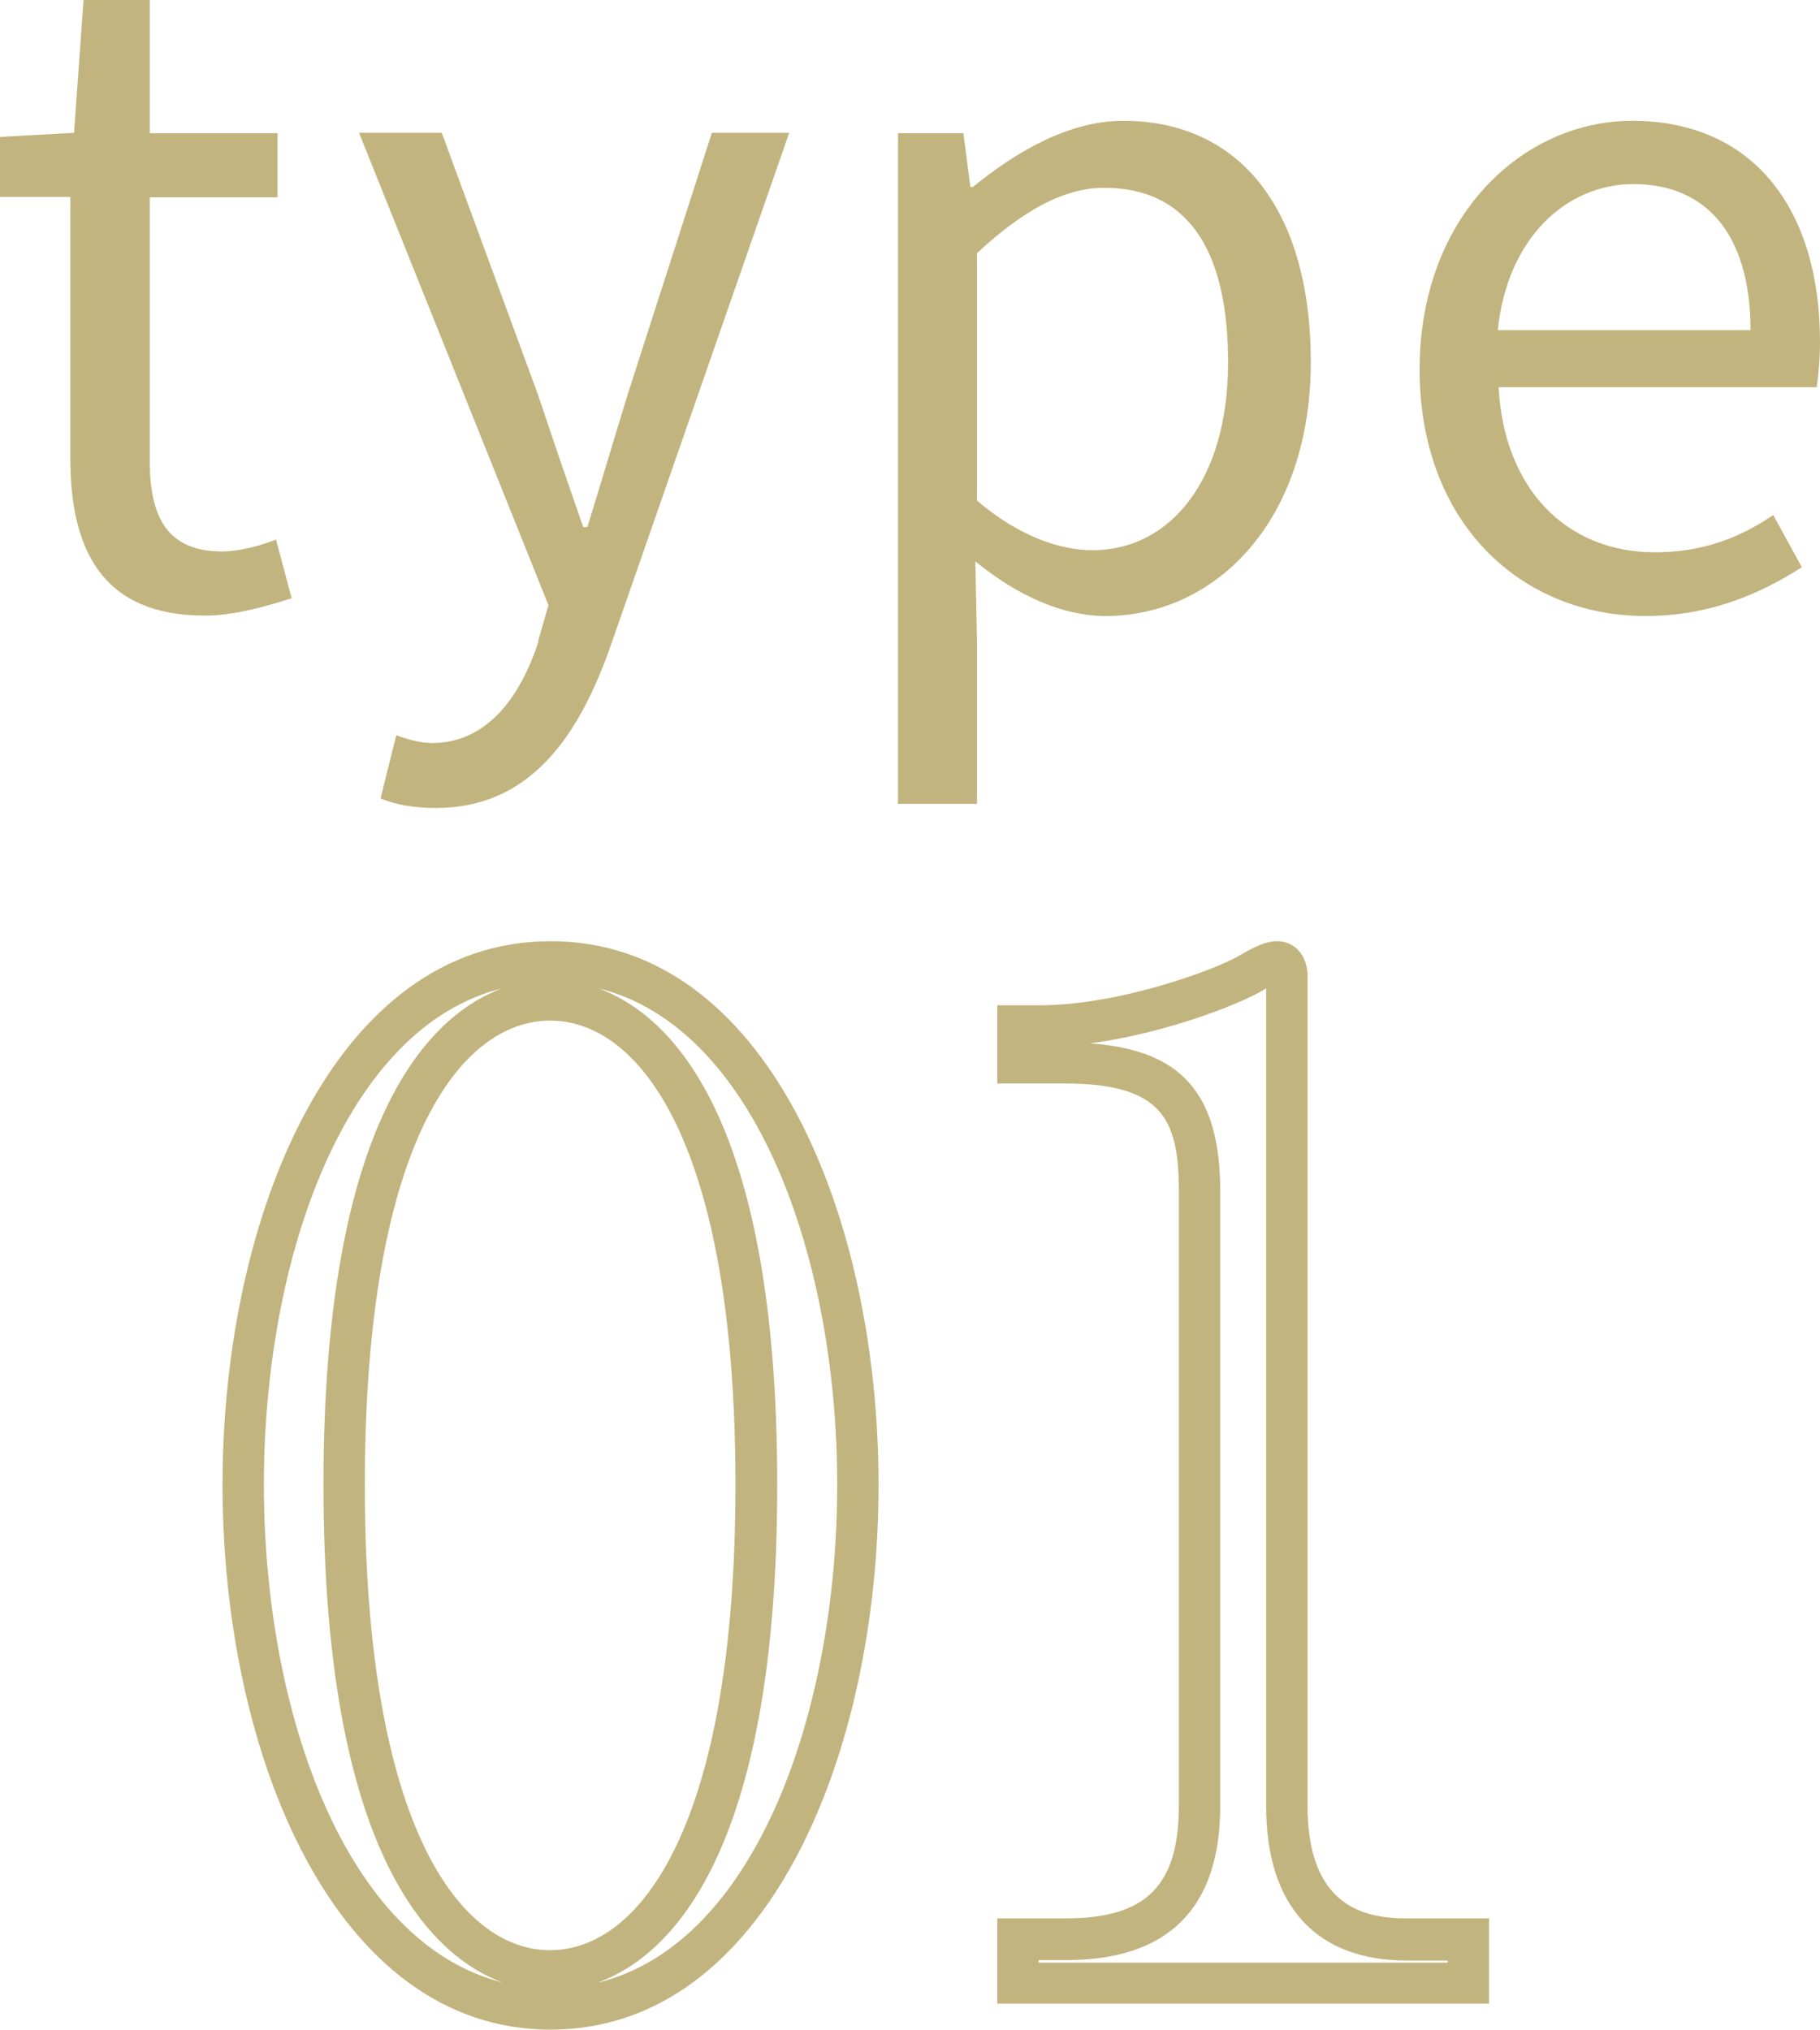
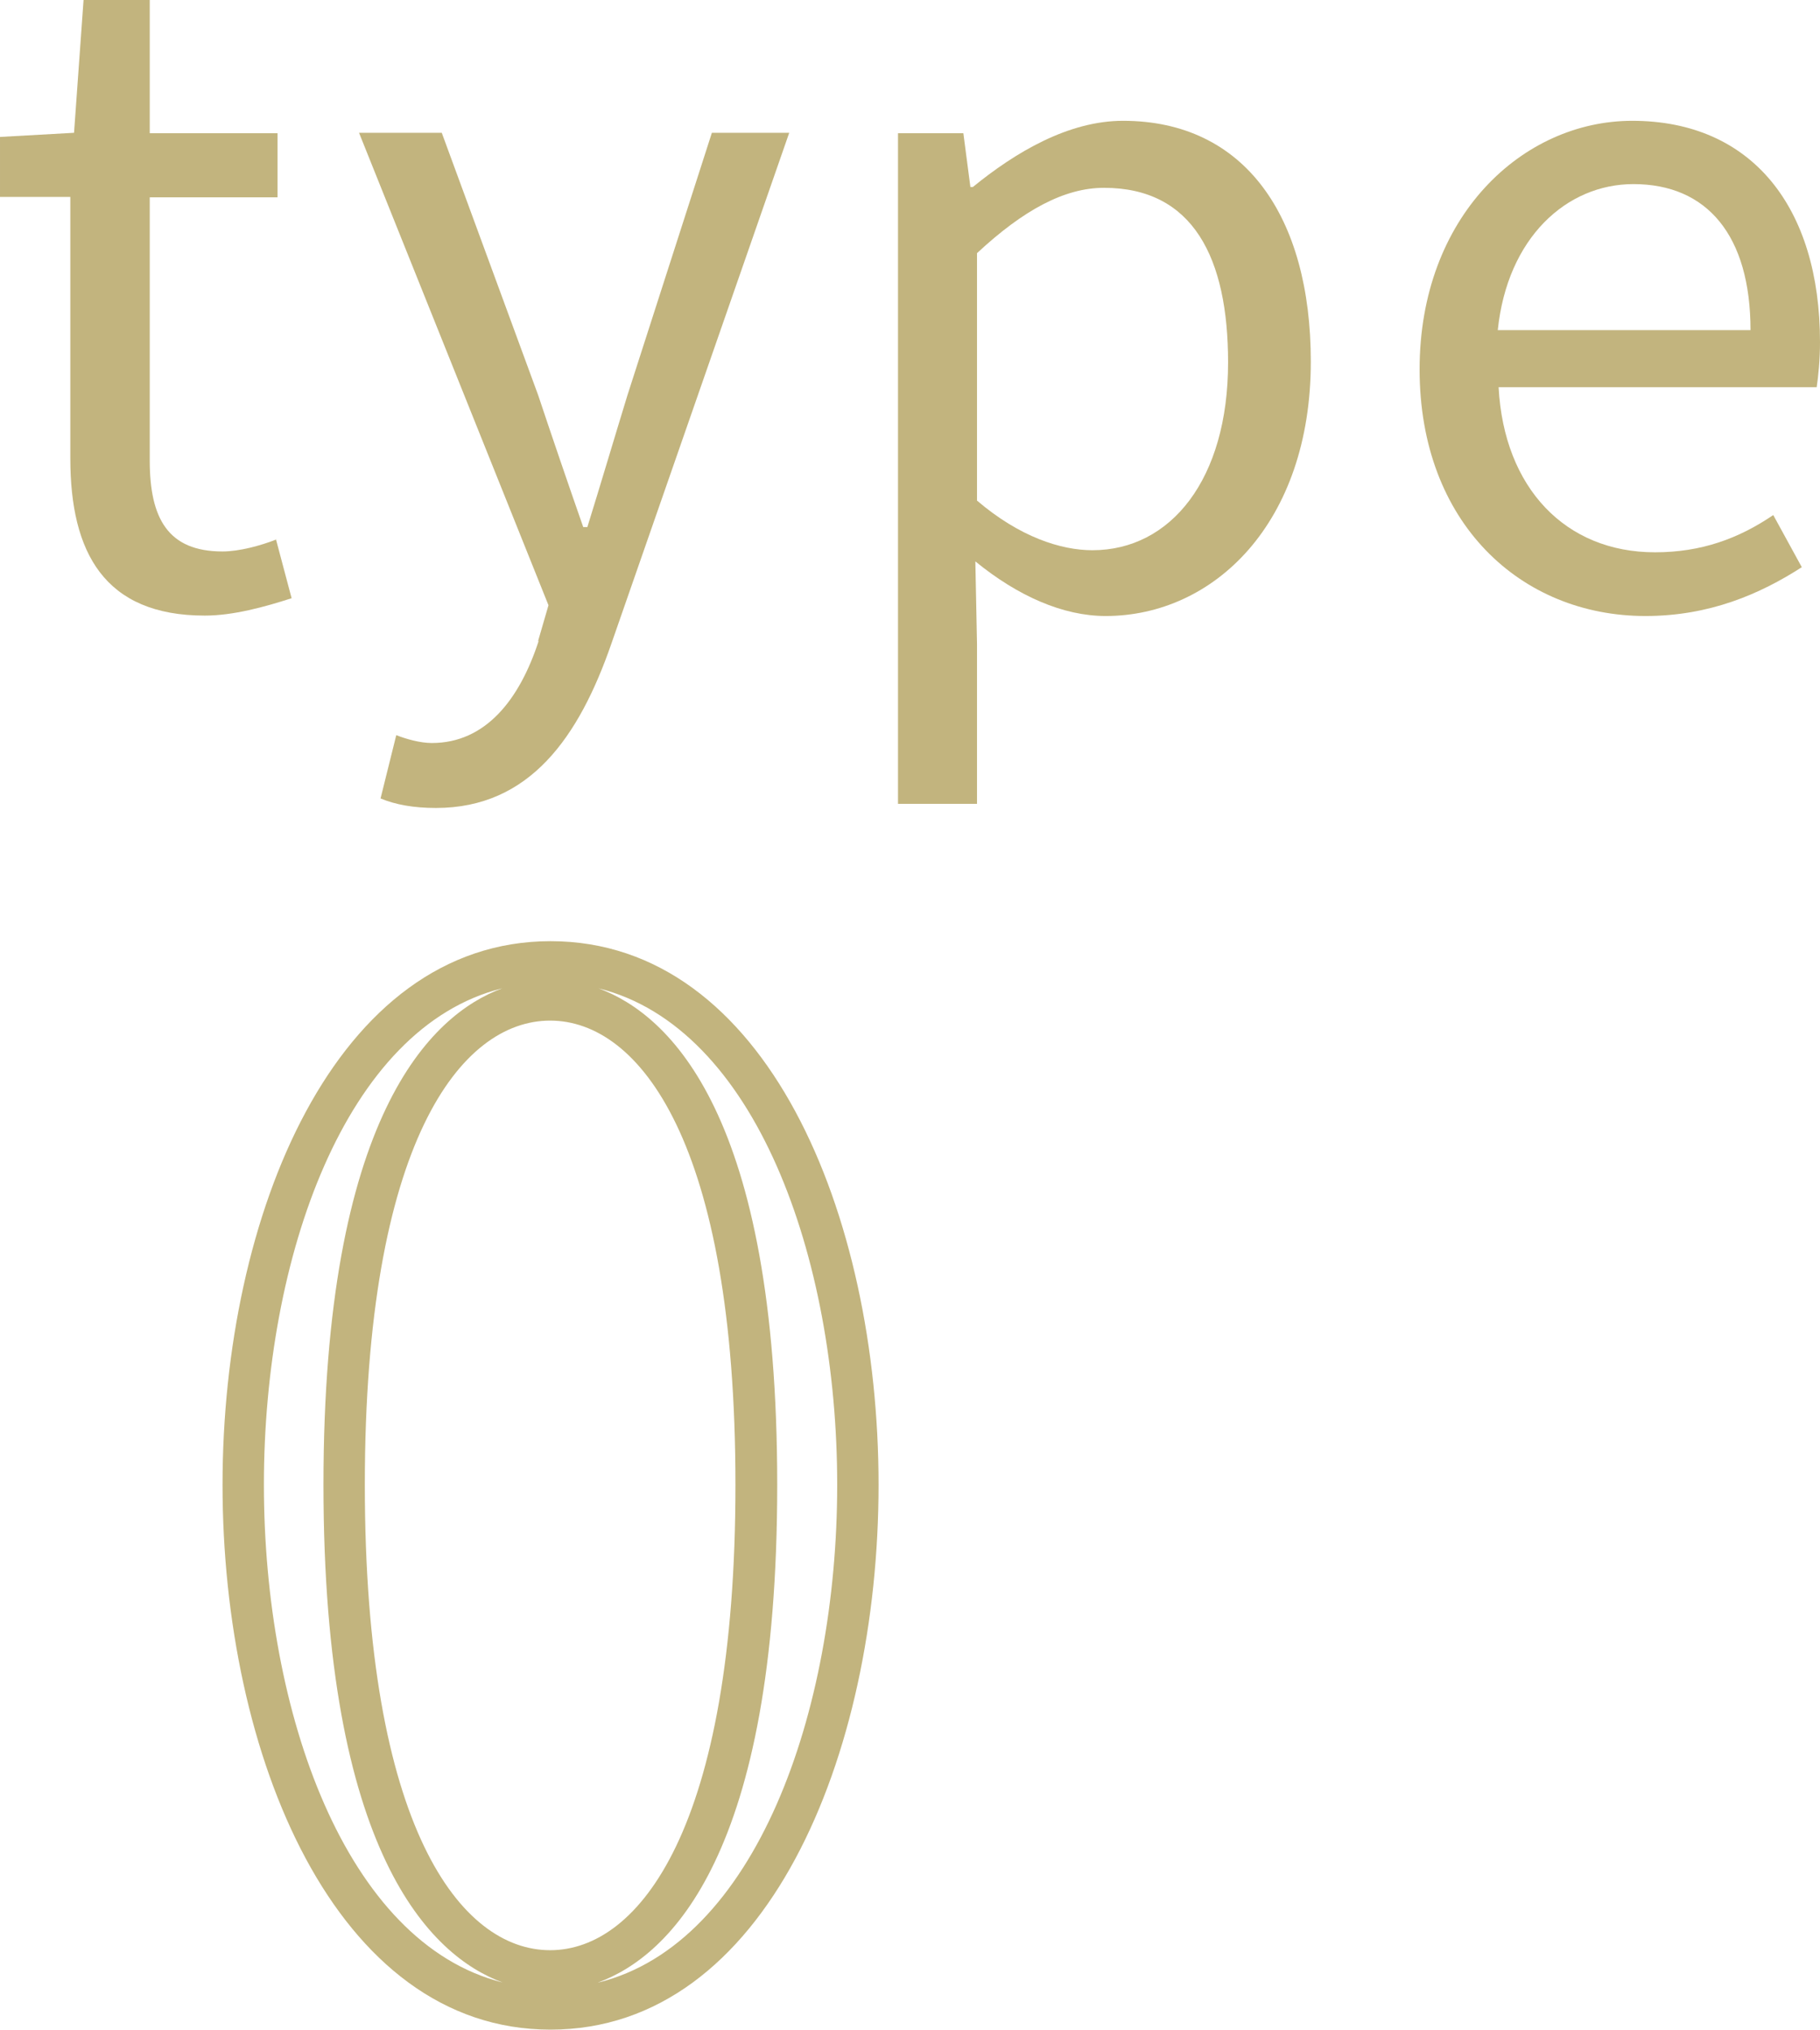
<svg xmlns="http://www.w3.org/2000/svg" id="_レイヤー_2" data-name="レイヤー 2" viewBox="0 0 44 49.06">
  <defs>
    <style>
      .cls-1 {
        fill: #c2b47e;
      }
    </style>
  </defs>
  <g id="_レイヤー_1-2" data-name="レイヤー 1">
    <g>
      <path class="cls-1" d="M13.31,22.75c-5.2,0-7.93,6.61-7.93,13.14s2.72,13.17,7.93,13.17,7.93-6.63,7.93-13.17-2.72-13.14-7.93-13.14ZM6.38,35.89c0-5.5,1.97-11.06,5.76-12-1.73.64-4.32,3.1-4.32,12s2.59,11.39,4.33,12.03c-3.79-.95-5.77-6.52-5.77-12.03ZM8.82,35.89c0-8.27,2.32-11.22,4.48-11.22s4.48,2.95,4.48,11.22-2.32,11.25-4.48,11.25-4.48-2.96-4.48-11.25ZM14.46,47.92c1.74-.64,4.33-3.1,4.33-12.03s-2.59-11.36-4.32-12c3.79.94,5.77,6.5,5.77,12s-1.98,11.09-5.77,12.03Z" />
-       <path class="cls-1" d="M31.61,43.65v-20.07c0-.48-.31-.83-.73-.83-.31,0-.61.17-.94.36-.56.33-2.89,1.19-4.8,1.19h-1.03v1.89h1.62c2.35,0,2.77.84,2.77,2.6v14.85c0,1.94-.79,2.73-2.73,2.73h-1.66v2.06h11.89v-2.06h-1.99c-1.03,0-2.4-.28-2.4-2.73ZM35,47.44h-9.89v-.06h.66c2.48,0,3.73-1.26,3.73-3.73v-14.85c0-2.35-.92-3.42-3.14-3.58,1.79-.24,3.55-.92,4.15-1.27.03-.02.07-.04.1-.06v19.77c0,2.41,1.21,3.73,3.4,3.73h.99v.06Z" />
      <path class="cls-1" d="M6.68,13.04c-.38.15-.9.29-1.3.29-1.32,0-1.76-.8-1.76-2.2v-6.36h3.09v-1.55h-3.09V0h-1.6l-.23,3.21-1.79.1v1.45h1.7v6.32c0,2.27.82,3.8,3.25,3.8.69,0,1.45-.21,2.1-.42l-.38-1.43Z" />
      <path class="cls-1" d="M13.02,15.5c-.46,1.41-1.28,2.46-2.58,2.46-.29,0-.63-.1-.86-.19l-.38,1.53c.36.15.8.23,1.34.23,2.27,0,3.46-1.72,4.24-3.97l4.3-12.35h-1.87l-2.04,6.34c-.31,1.01-.65,2.16-.97,3.19h-.1c-.36-1.03-.76-2.2-1.09-3.19l-2.33-6.34h-2l4.58,11.42-.25.86Z" />
      <path class="cls-1" d="M26.73,14.89c2.62,0,4.96-2.25,4.96-6.15,0-3.51-1.6-5.82-4.54-5.82-1.32,0-2.6.76-3.63,1.6h-.06l-.17-1.3h-1.58v16.21h1.91v-3.86l-.04-2c1.03.84,2.12,1.32,3.15,1.32ZM23.63,6.11c1.11-1.03,2.1-1.57,3.06-1.57,2.16,0,3,1.7,3,4.22,0,2.83-1.39,4.54-3.28,4.54-.76,0-1.76-.32-2.79-1.2v-5.98Z" />
      <path class="cls-1" d="M44,8.27c0-3.25-1.64-5.35-4.54-5.35-2.65,0-5.14,2.31-5.14,6.01s2.44,5.96,5.46,5.96c1.55,0,2.77-.53,3.78-1.18l-.69-1.26c-.84.57-1.74.9-2.86.9-2.16,0-3.65-1.55-3.78-3.99h7.69c.04-.27.08-.67.08-1.09ZM36.21,7.98c.23-2.23,1.66-3.53,3.28-3.53,1.78,0,2.83,1.24,2.83,3.53h-6.11Z" />
    </g>
  </g>
</svg>